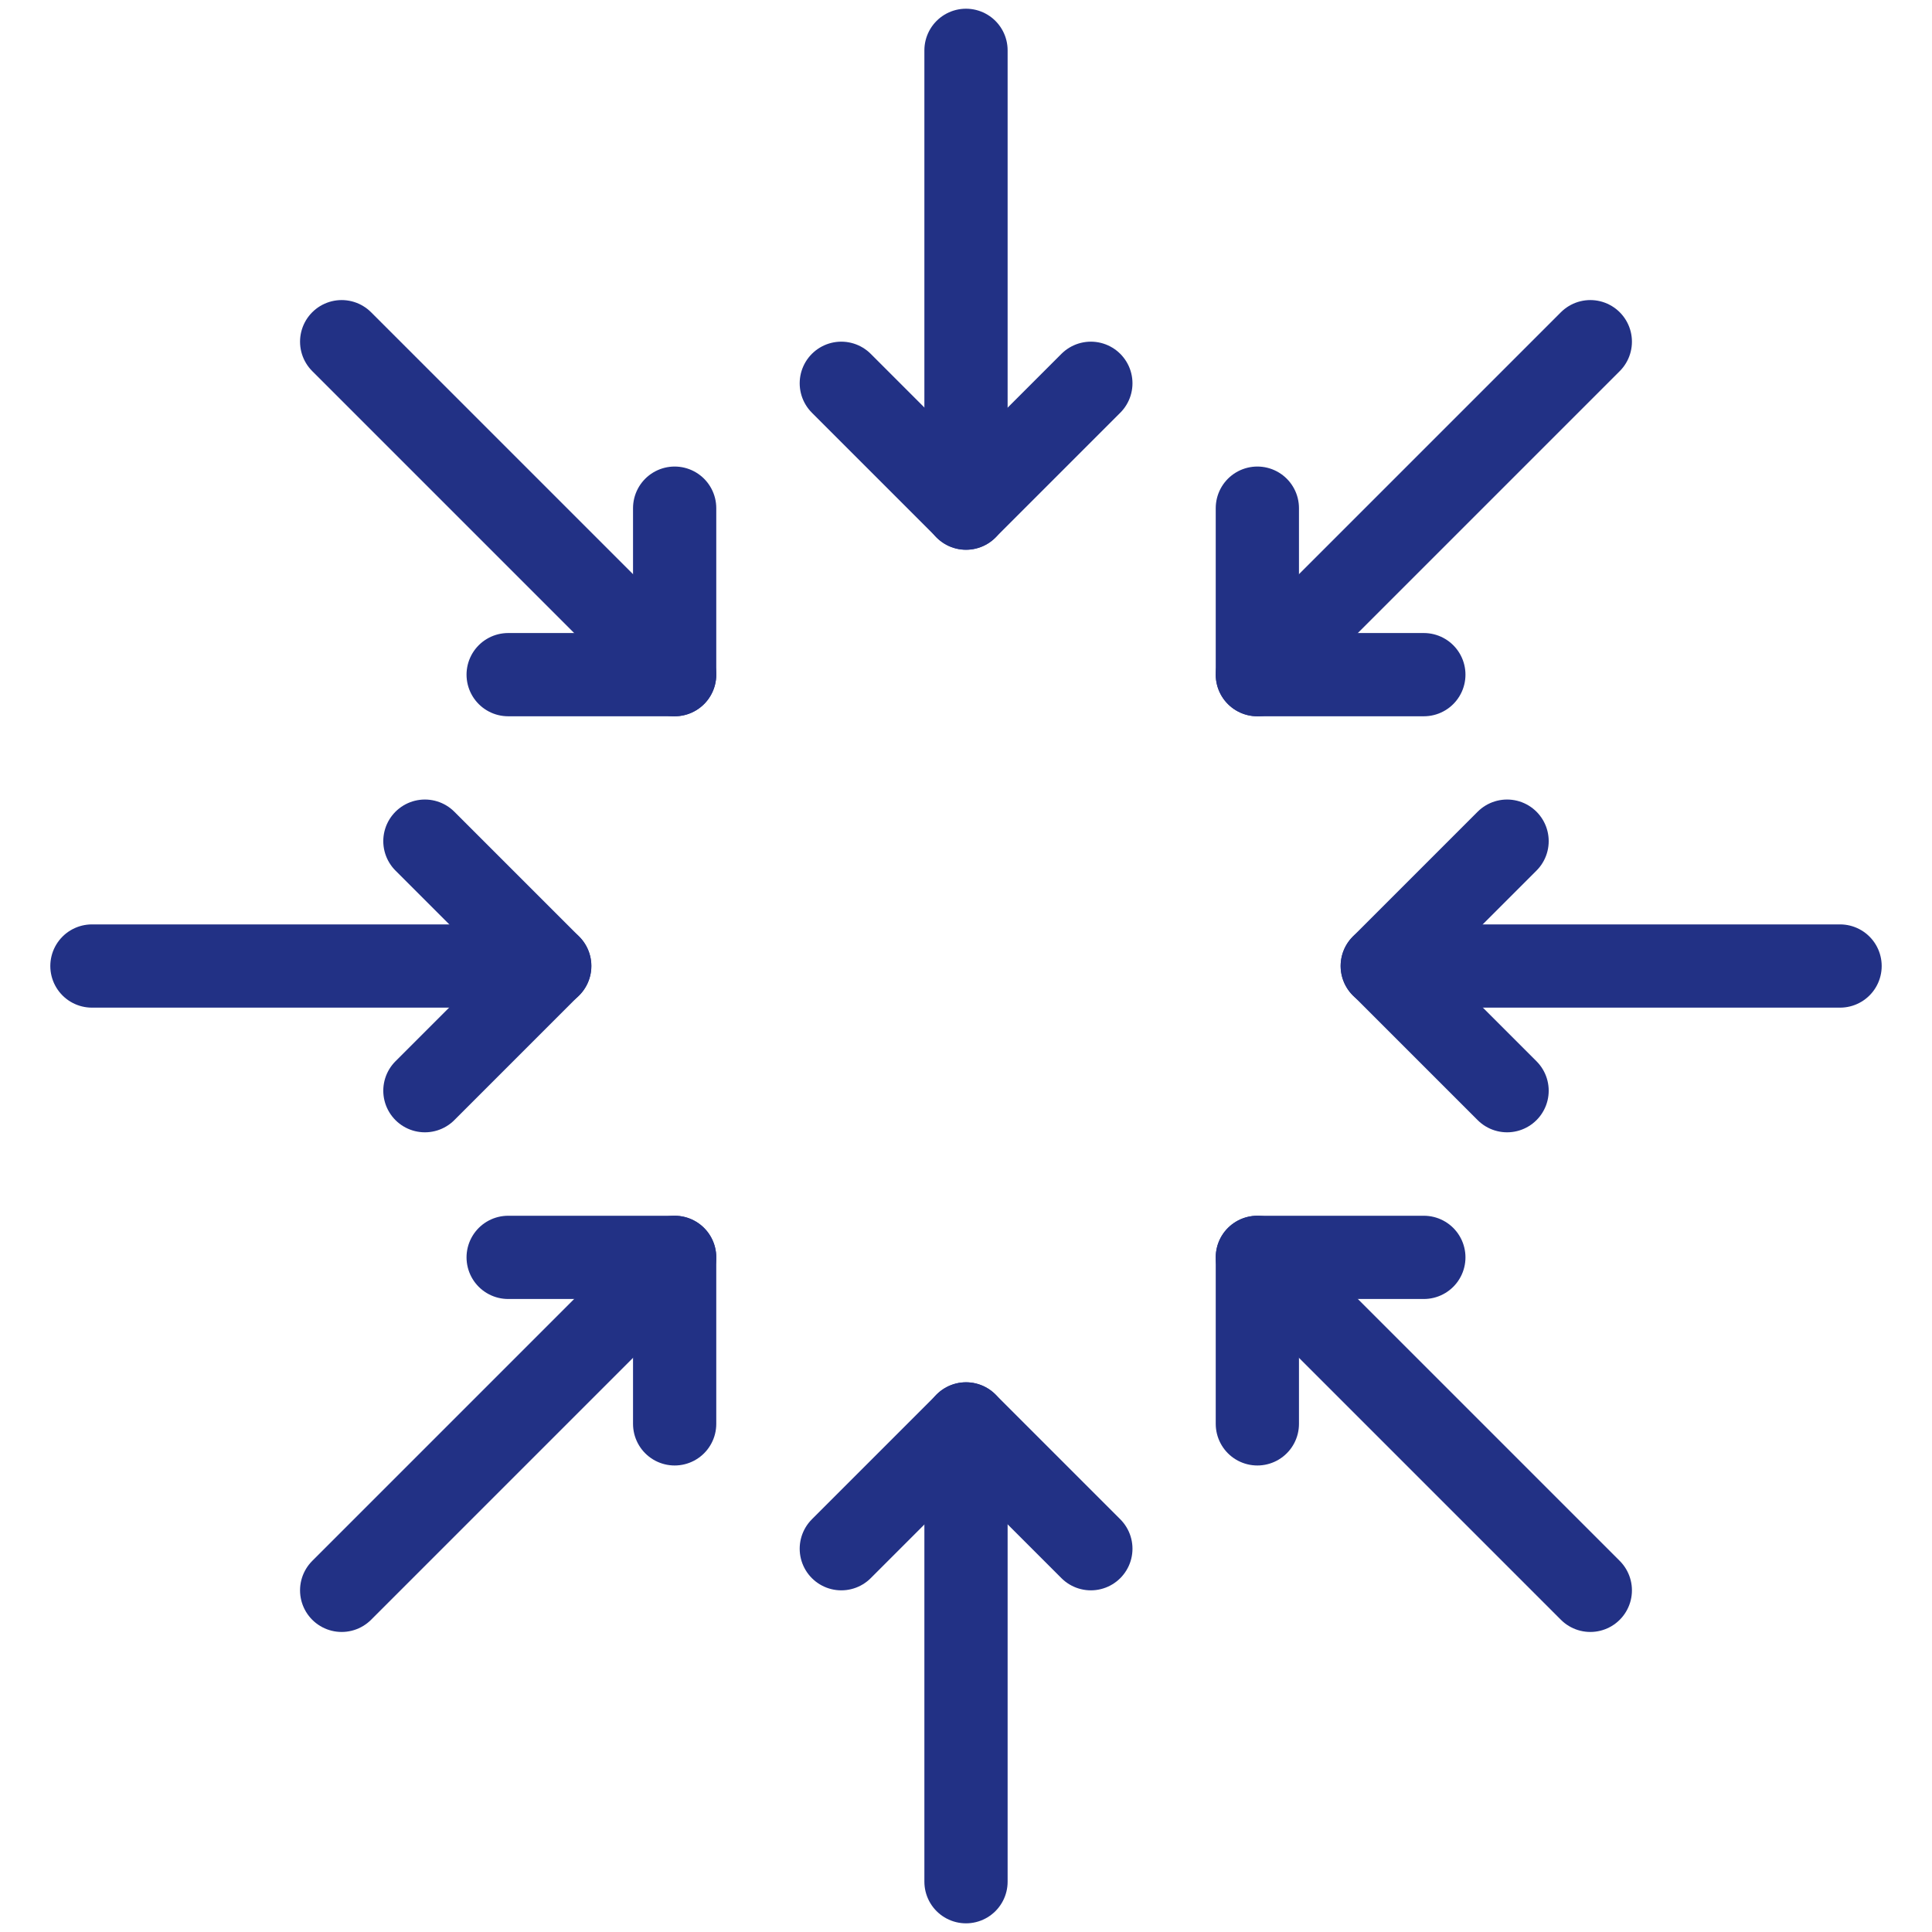
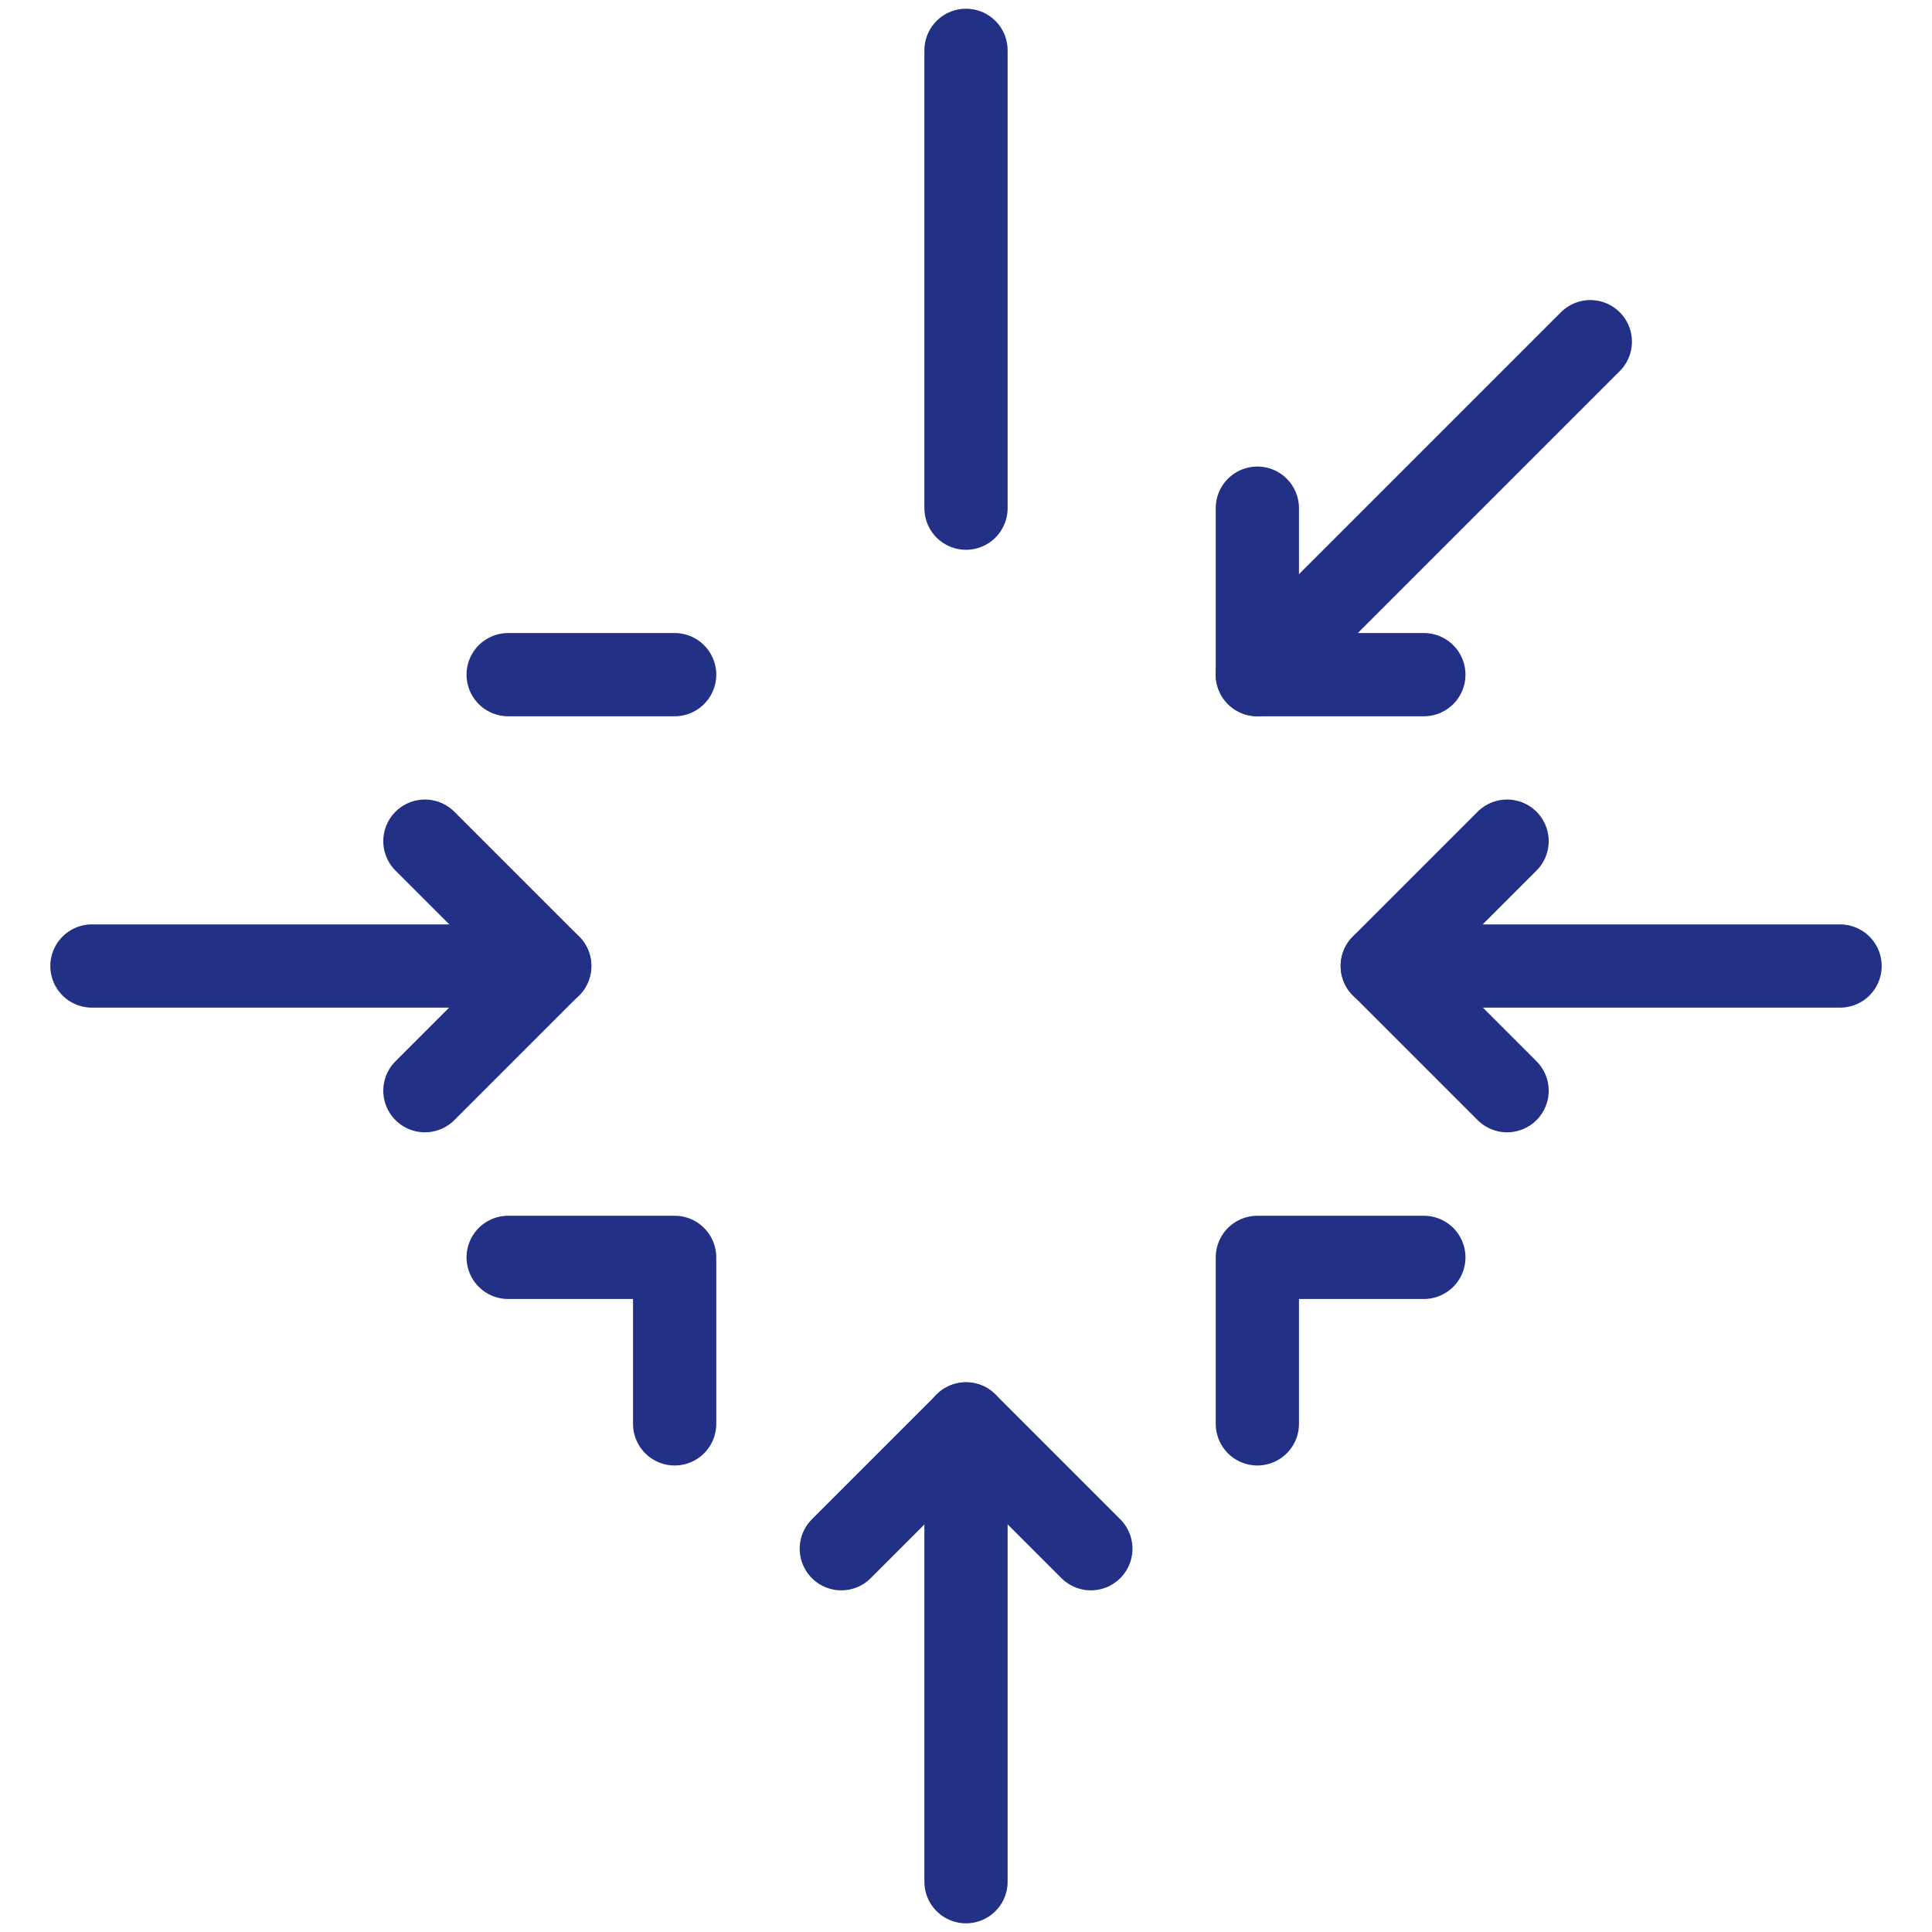
<svg xmlns="http://www.w3.org/2000/svg" width="96" height="96" viewBox="-2.5 -0.432 96 96">
  <g transform="translate(-251.642 -372.987)">
    <line y2="22.75" transform="translate(297.142 375.056)" fill="none" stroke="#223185" stroke-linecap="round" stroke-linejoin="round" stroke-width="4.136" />
-     <path d="M303.346,391.6l-6.2,6.2-6.2-6.2" fill="none" stroke="#223185" stroke-linecap="round" stroke-linejoin="round" stroke-width="4.136" />
    <line y1="22.75" transform="translate(297.142 443.306)" fill="none" stroke="#223185" stroke-linecap="round" stroke-linejoin="round" stroke-width="4.136" />
    <path d="M303.346,449.51l-6.2-6.2-6.2,6.2" fill="none" stroke="#223185" stroke-linecap="round" stroke-linejoin="round" stroke-width="4.136" />
    <line x1="22.75" transform="translate(317.824 420.556)" fill="none" stroke="#223185" stroke-linecap="round" stroke-linejoin="round" stroke-width="4.136" />
    <path d="M324.028,414.351l-6.2,6.2,6.2,6.2" fill="none" stroke="#223185" stroke-linecap="round" stroke-linejoin="round" stroke-width="4.136" />
    <line x2="22.75" transform="translate(253.71 420.556)" fill="none" stroke="#223185" stroke-linecap="round" stroke-linejoin="round" stroke-width="4.136" />
    <path d="M270.255,414.351l6.2,6.2-6.2,6.2" fill="none" stroke="#223185" stroke-linecap="round" stroke-linejoin="round" stroke-width="4.136" />
    <line x1="16.545" y2="16.545" transform="translate(311.619 389.533)" fill="none" stroke="#223185" stroke-linecap="round" stroke-linejoin="round" stroke-width="4.136" />
    <path d="M319.892,406.078h-8.273v-8.273" fill="none" stroke="#223185" stroke-linecap="round" stroke-linejoin="round" stroke-width="4.136" />
-     <line x2="16.545" y2="16.545" transform="translate(266.119 389.533)" fill="none" stroke="#223185" stroke-linecap="round" stroke-linejoin="round" stroke-width="4.136" />
-     <path d="M274.392,406.078h8.273v-8.273" fill="none" stroke="#223185" stroke-linecap="round" stroke-linejoin="round" stroke-width="4.136" />
-     <line x1="16.545" y1="16.545" transform="translate(311.619 435.033)" fill="none" stroke="#223185" stroke-linecap="round" stroke-linejoin="round" stroke-width="4.136" />
+     <path d="M274.392,406.078h8.273" fill="none" stroke="#223185" stroke-linecap="round" stroke-linejoin="round" stroke-width="4.136" />
    <path d="M319.892,435.033h-8.273v8.273" fill="none" stroke="#223185" stroke-linecap="round" stroke-linejoin="round" stroke-width="4.136" />
-     <line y1="16.545" x2="16.545" transform="translate(266.119 435.033)" fill="none" stroke="#223185" stroke-linecap="round" stroke-linejoin="round" stroke-width="4.136" />
    <path d="M274.392,435.033h8.273v8.273" fill="none" stroke="#223185" stroke-linecap="round" stroke-linejoin="round" stroke-width="4.136" />
  </g>
</svg>